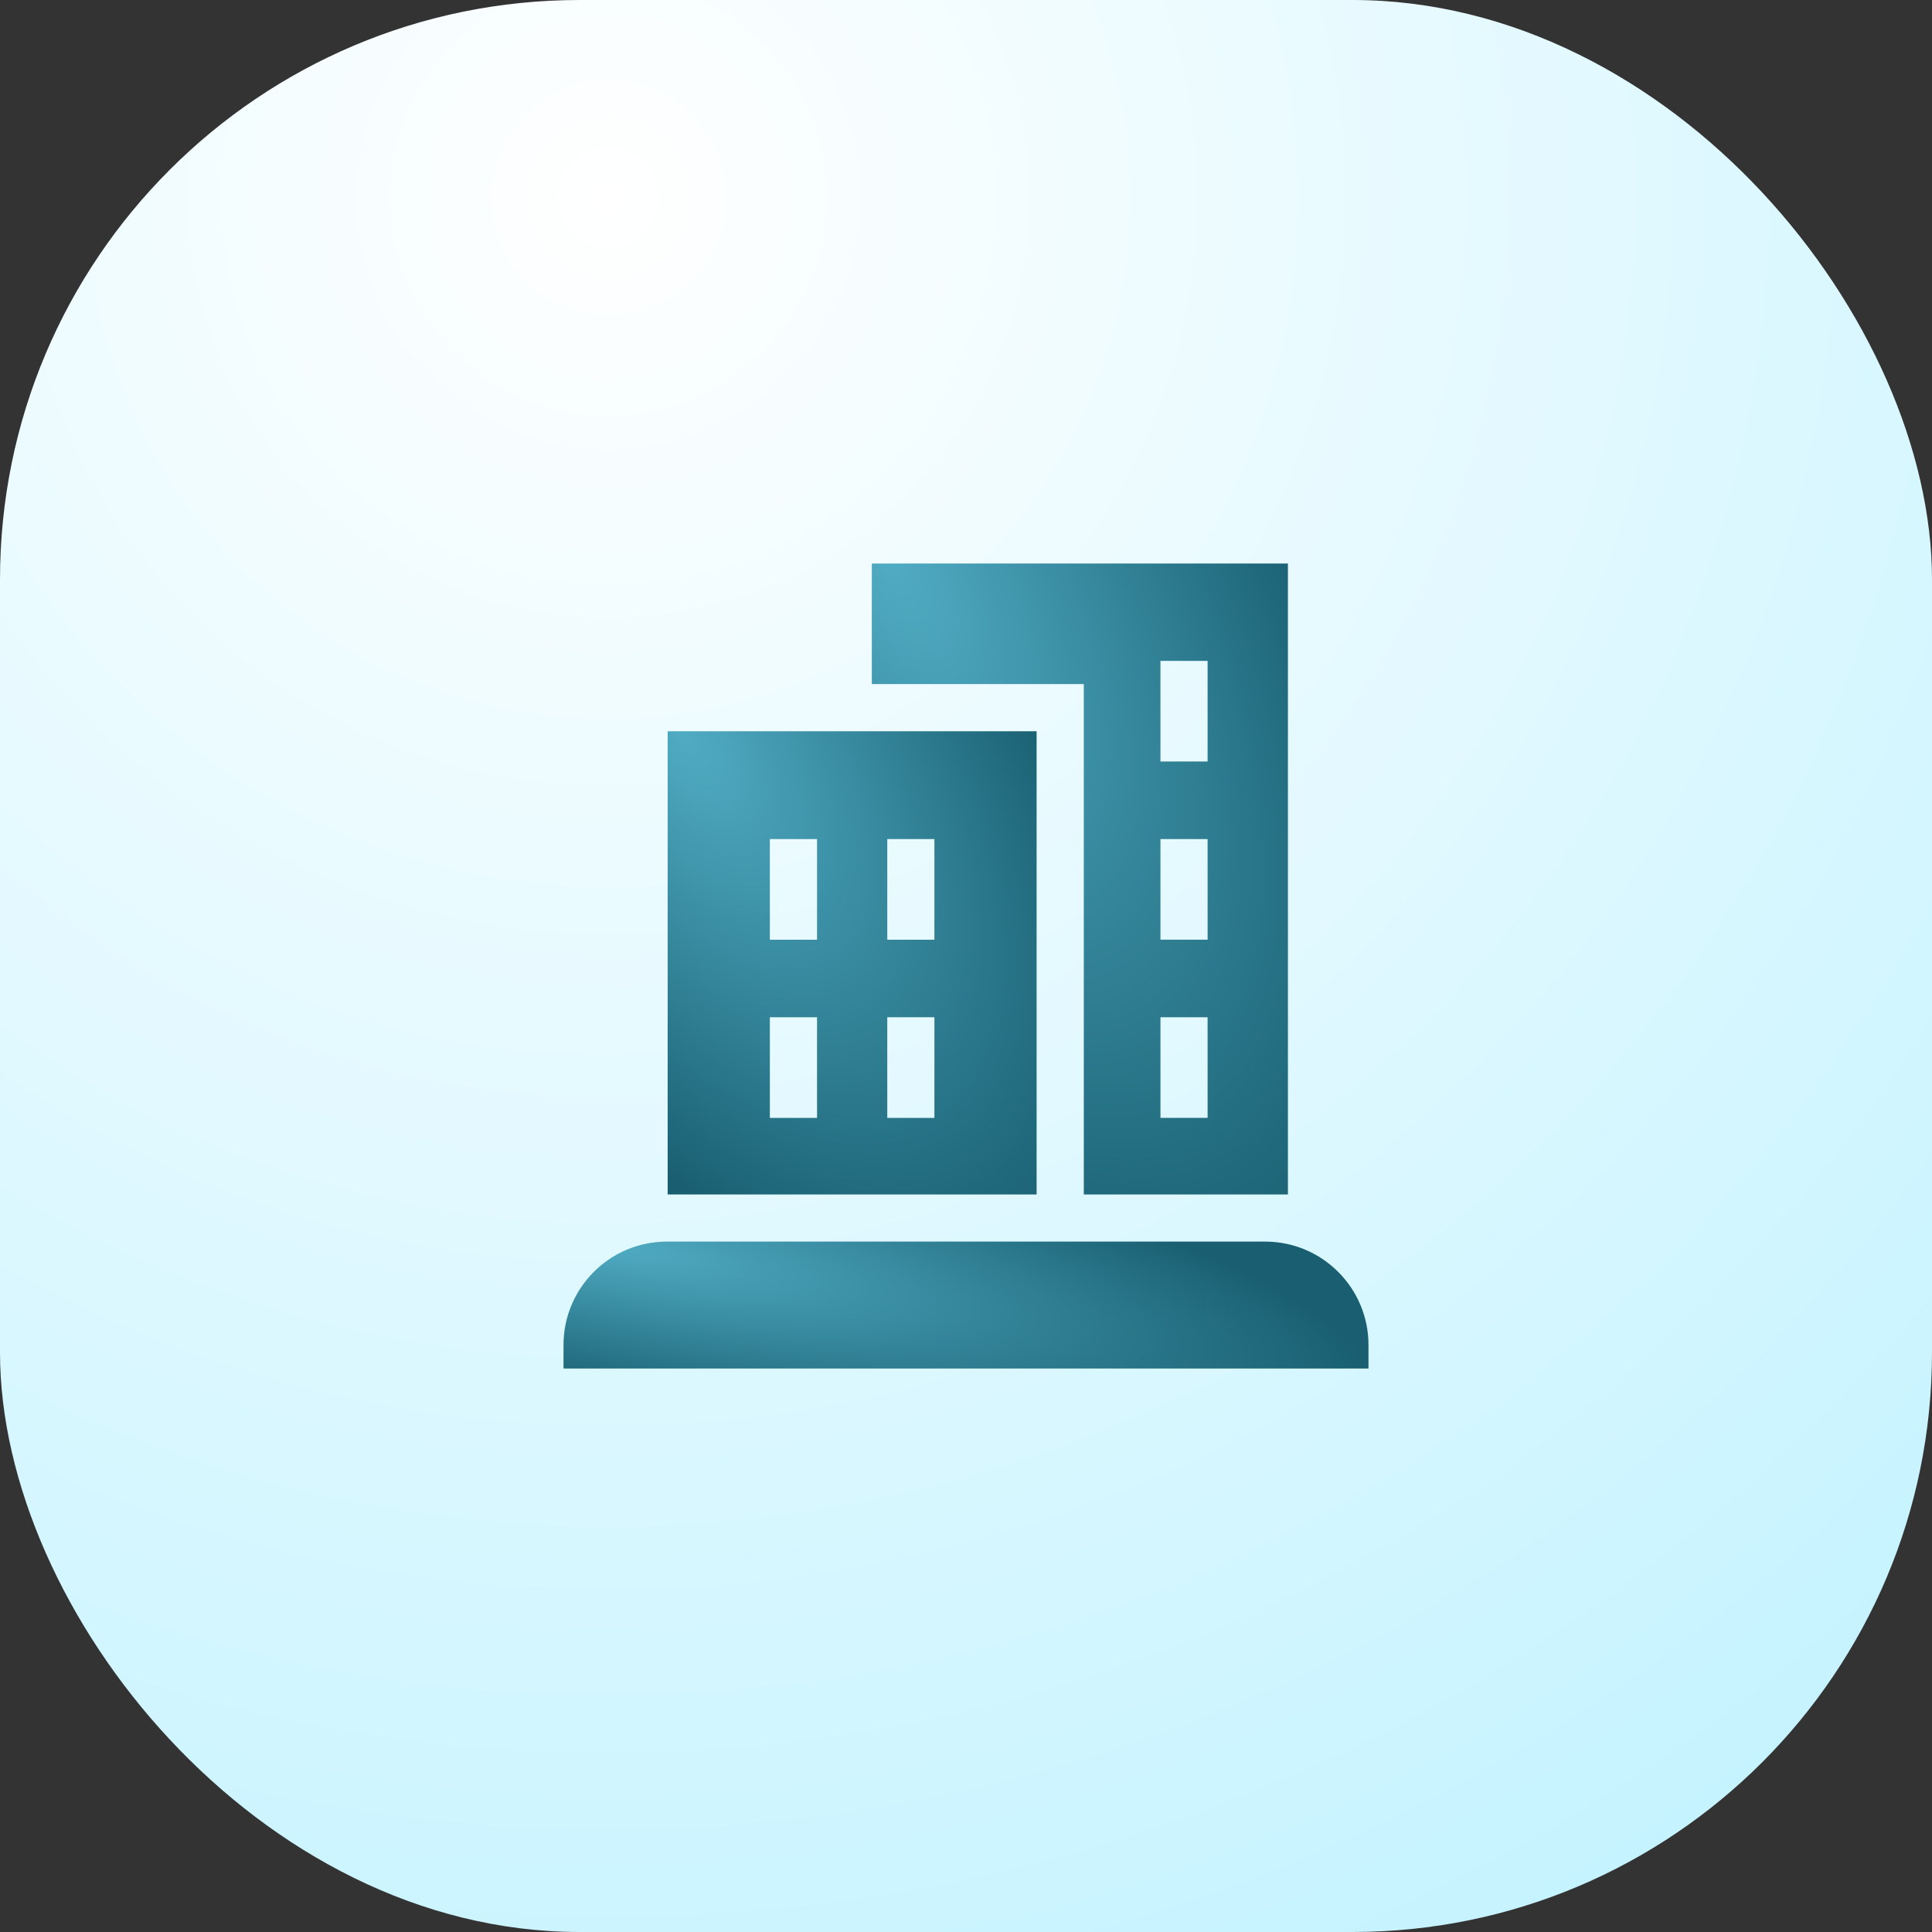
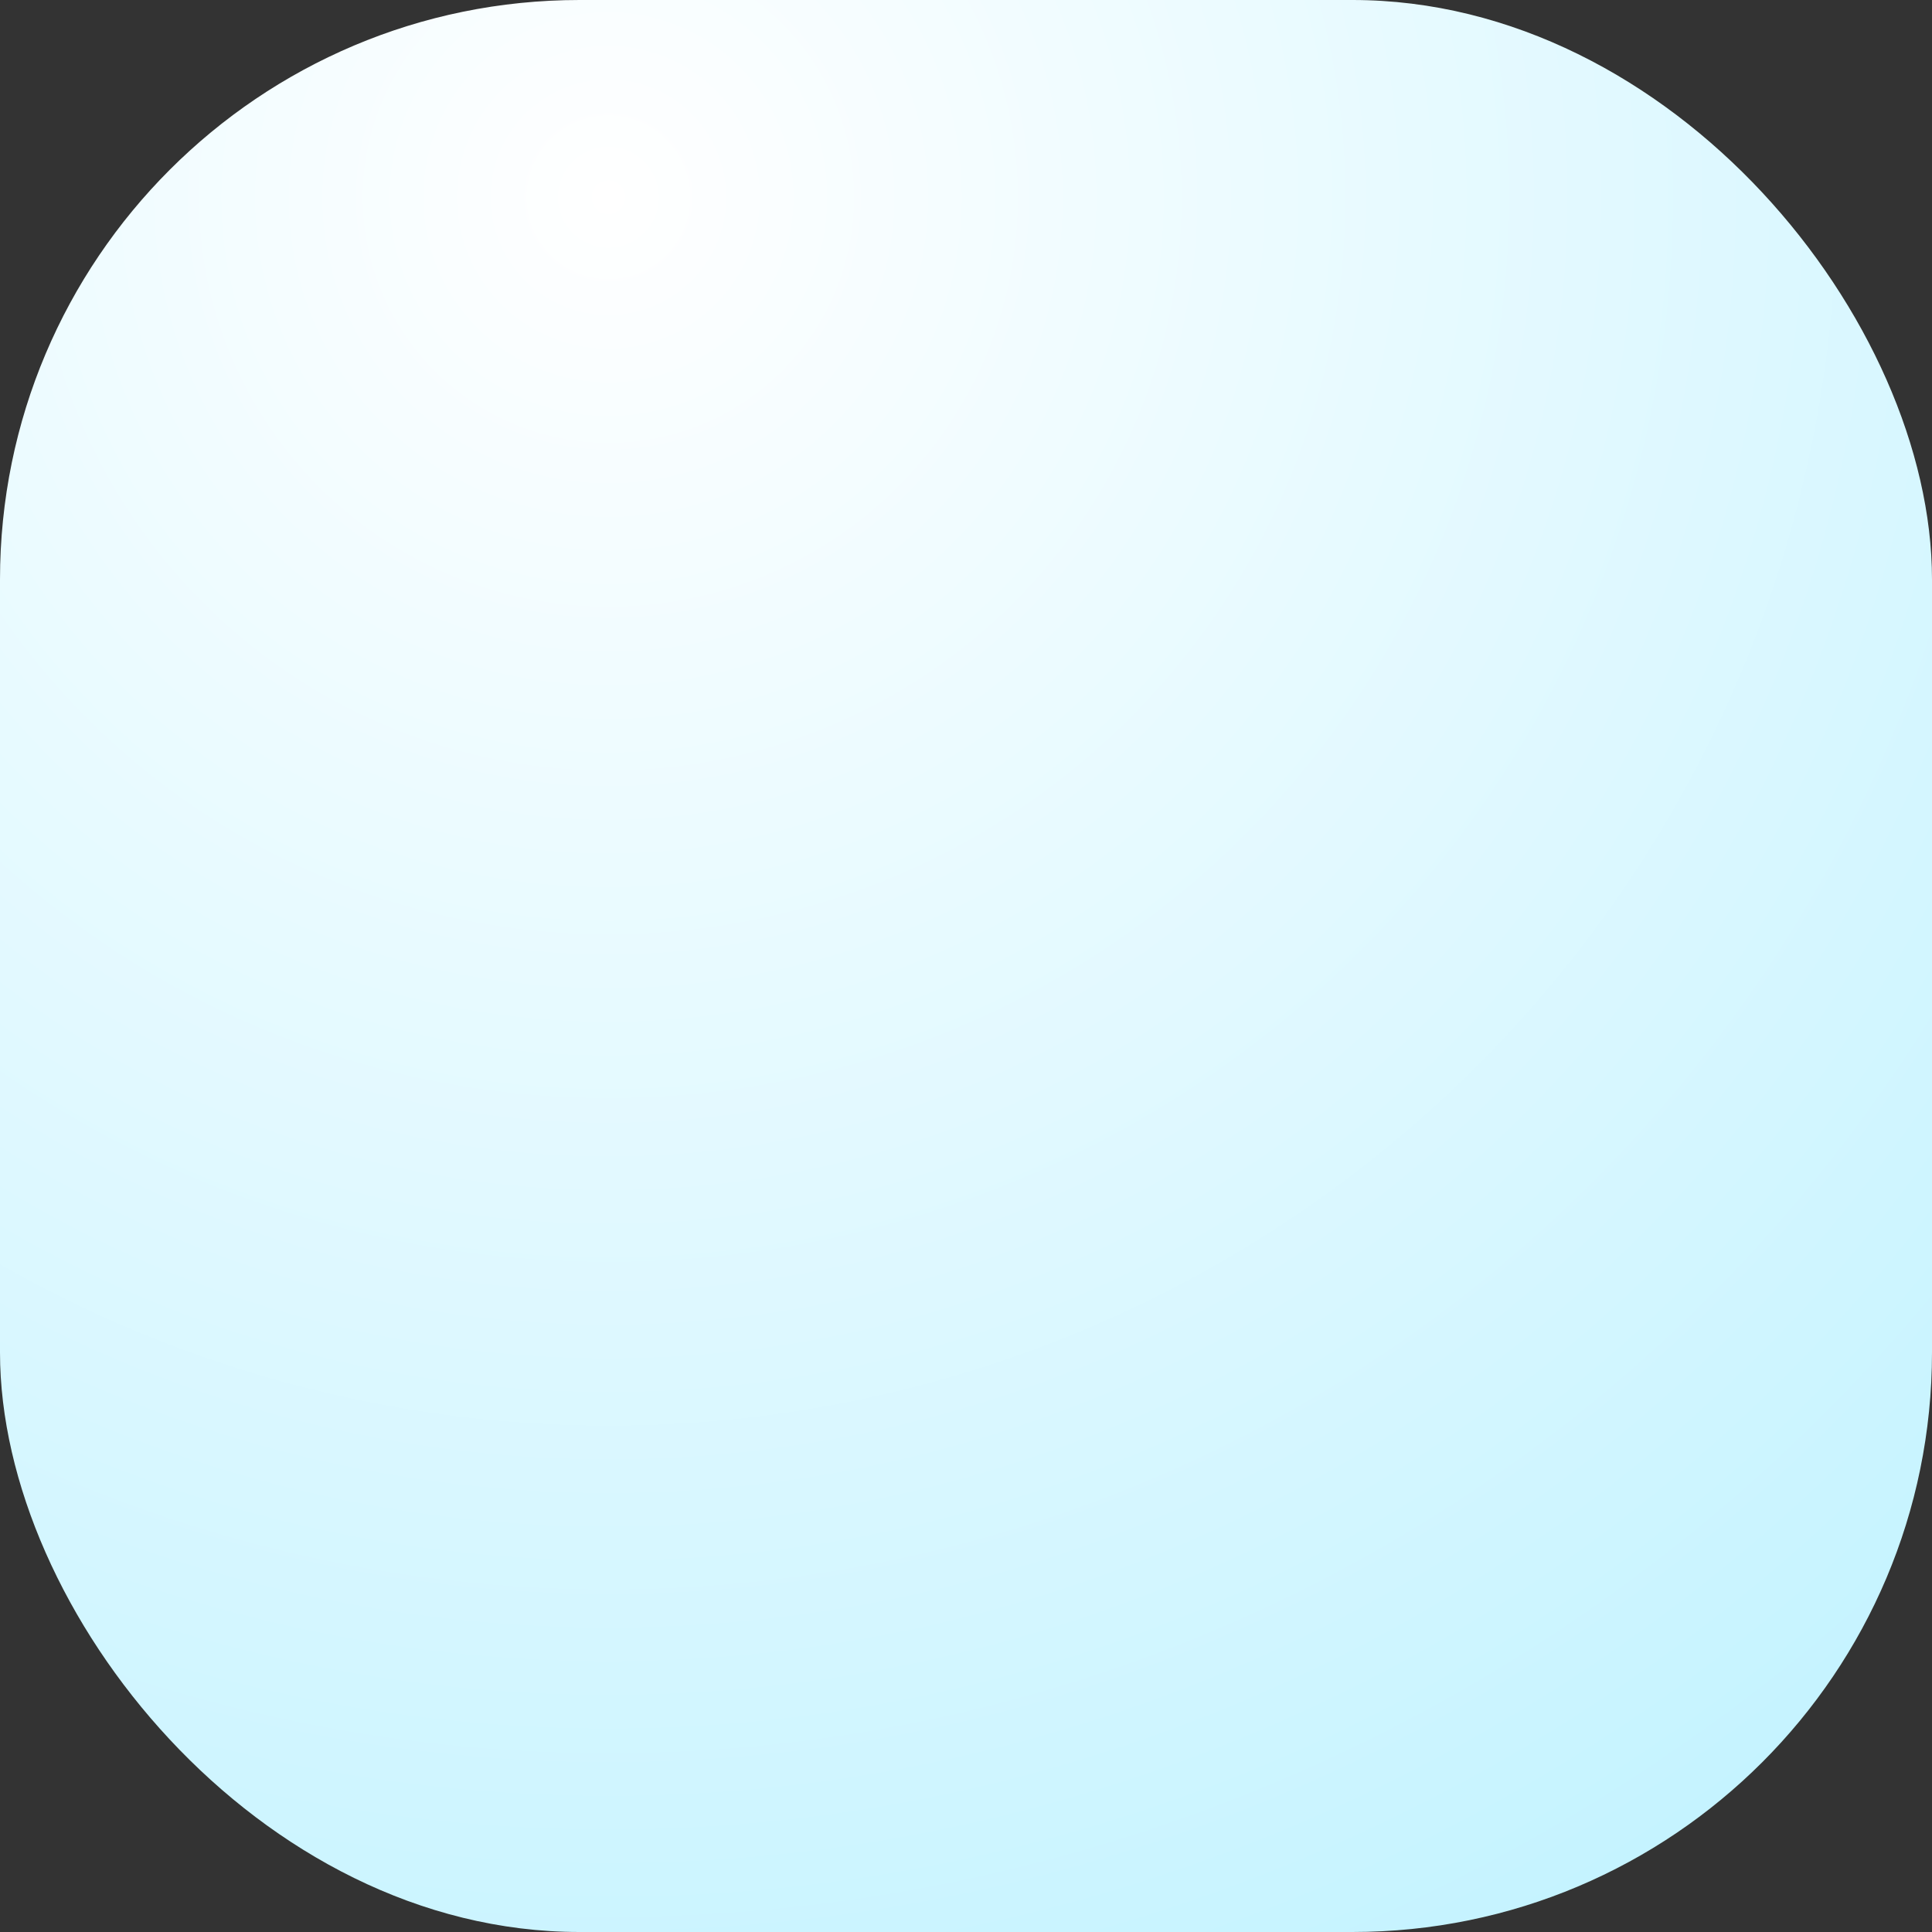
<svg xmlns="http://www.w3.org/2000/svg" width="40" height="40" viewBox="0 0 40 40" fill="none">
  <rect x="0" y="0" width="40" height="40" fill="#333333" stroke="none" />
  <rect width="40" height="40" rx="12" fill="url(#paint0_radial_2578_21850)" />
-   <path d="M22.439 14.163V24.73H26.665V11.667H18.05V14.163H22.439ZM25.002 23.144H24.026V21.061H25.002V23.144ZM25.002 19.455H24.026V17.372H25.002V19.455ZM25.002 15.766H24.026V13.683H25.002V15.766Z" fill="url(#paint1_radial_2578_21850)" />
-   <path d="M13.823 15.14V24.73H21.462V15.14H13.823ZM16.916 23.145H15.939V21.061H16.916V23.145ZM16.916 19.456H15.939V17.372H16.916V19.456ZM19.346 23.145H18.37V21.061H19.346V23.145ZM19.346 19.456H18.37V17.372H19.346V19.456Z" fill="url(#paint2_radial_2578_21850)" />
-   <path d="M26.194 25.706H13.806C12.626 25.706 11.667 26.666 11.667 27.845V28.334H28.333V27.845C28.333 26.666 27.374 25.706 26.194 25.706Z" fill="url(#paint3_radial_2578_21850)" />
  <defs>
    <radialGradient id="paint0_radial_2578_21850" cx="0" cy="0" r="1" gradientUnits="userSpaceOnUse" gradientTransform="translate(13 4) rotate(52.224) scale(50.606)">
      <stop stop-color="white" />
      <stop offset="1" stop-color="#B6F0FF" />
    </radialGradient>
    <radialGradient id="paint1_radial_2578_21850" cx="0" cy="0" r="1" gradientUnits="userSpaceOnUse" gradientTransform="translate(18.377 11.667) rotate(60.46) scale(16.81 7.893)">
      <stop stop-color="#50ACC3" />
      <stop offset="1" stop-color="#195F71" />
    </radialGradient>
    <radialGradient id="paint2_radial_2578_21850" cx="0" cy="0" r="1" gradientUnits="userSpaceOnUse" gradientTransform="translate(14.114 15.14) rotate(55.613) scale(13.011 6.638)">
      <stop stop-color="#50ACC3" />
      <stop offset="1" stop-color="#195F71" />
    </radialGradient>
    <radialGradient id="paint3_radial_2578_21850" cx="0" cy="0" r="1" gradientUnits="userSpaceOnUse" gradientTransform="translate(12.301 25.706) rotate(10.397) scale(16.3 3.167)">
      <stop stop-color="#50ACC3" />
      <stop offset="1" stop-color="#195F71" />
    </radialGradient>
  </defs>
</svg>